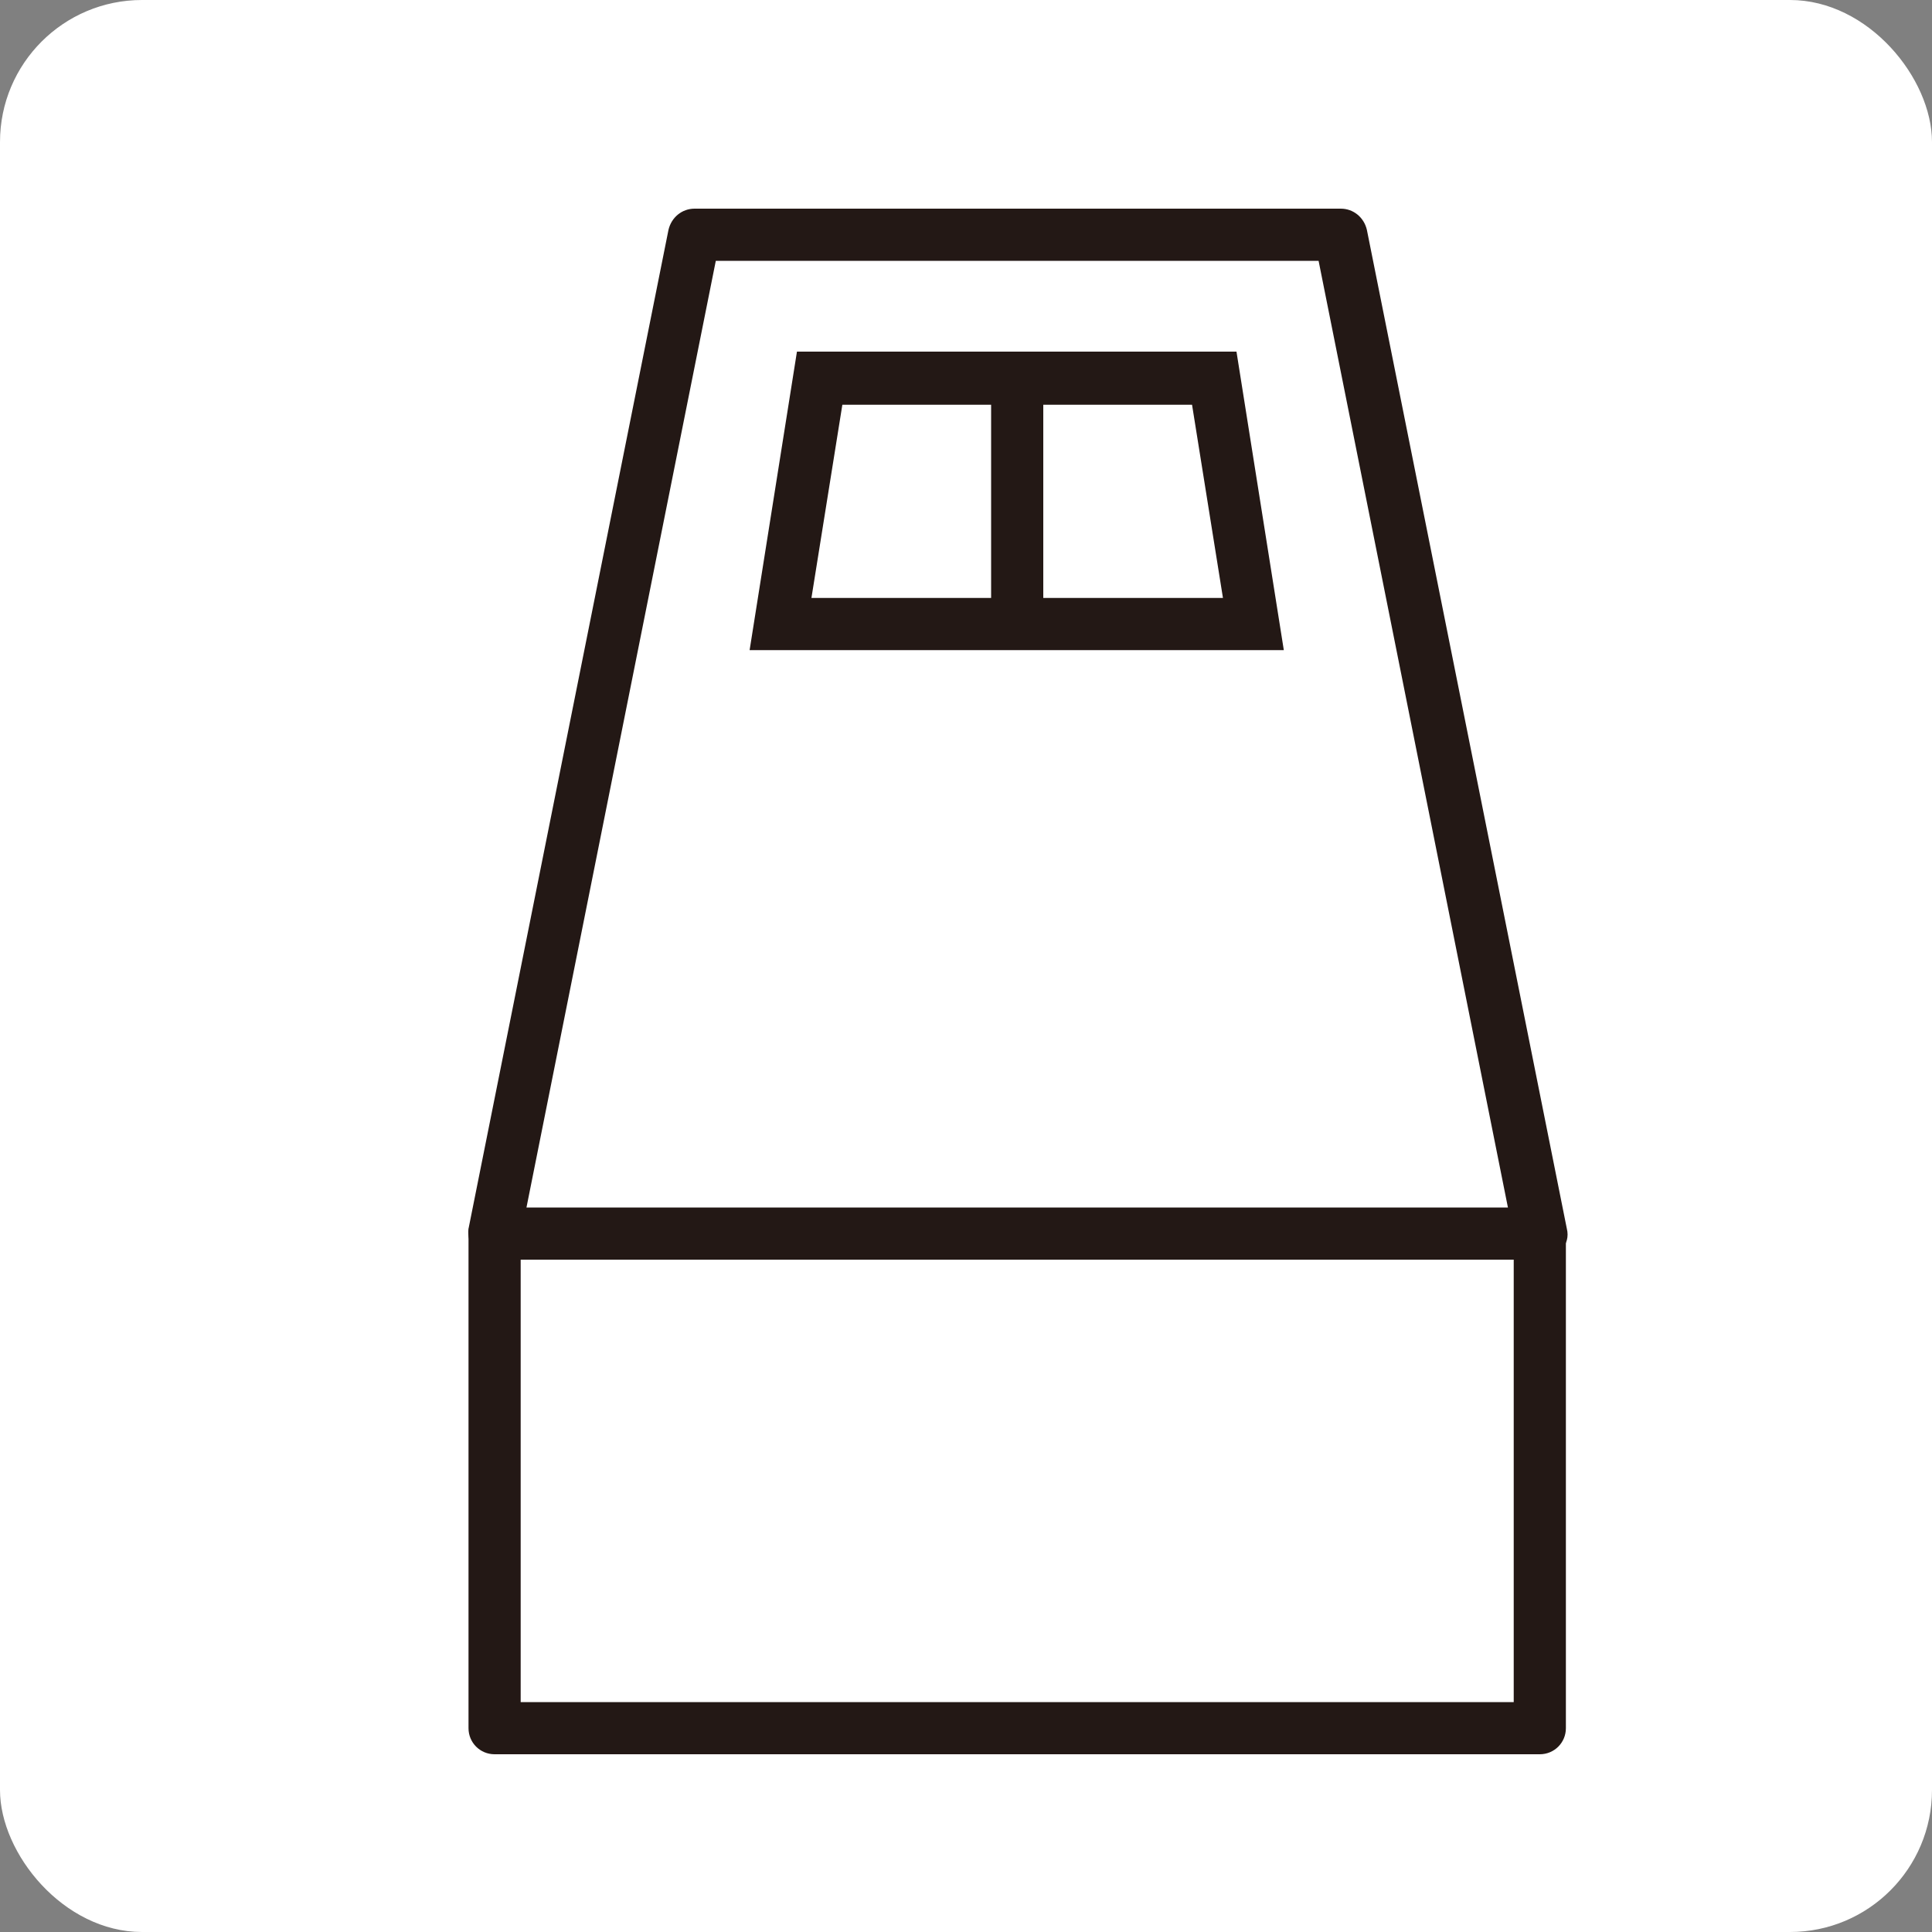
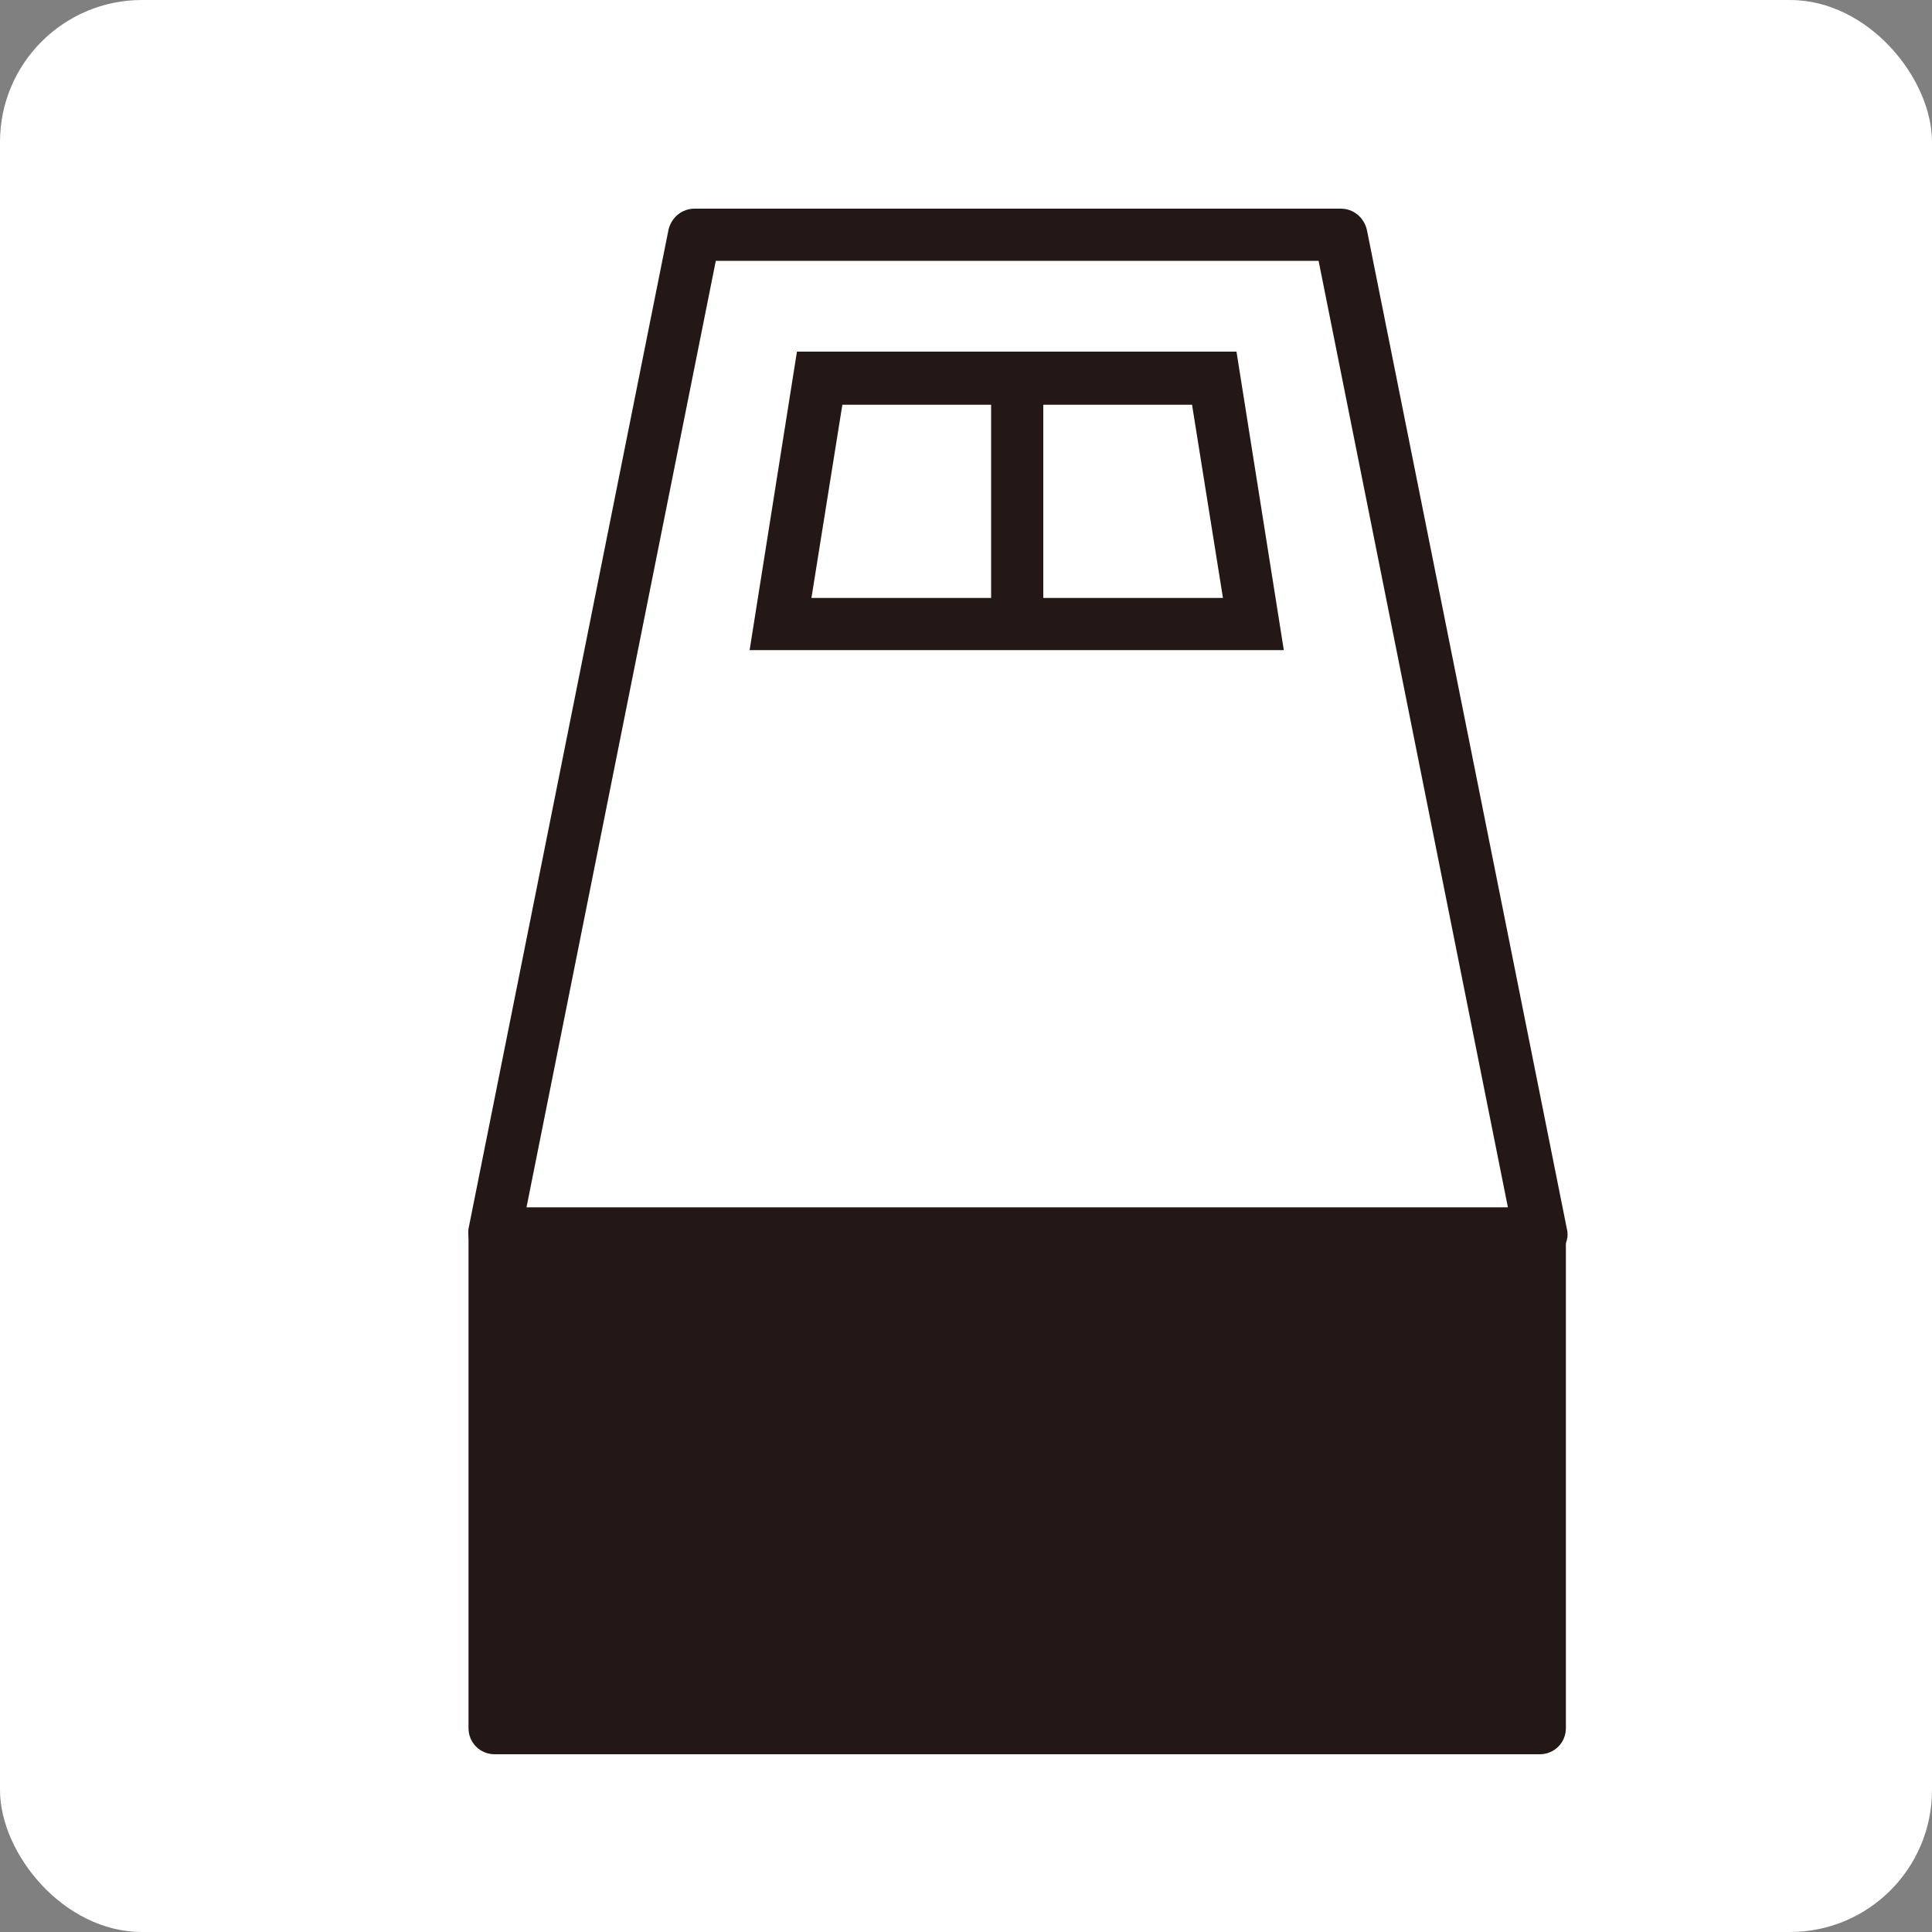
<svg xmlns="http://www.w3.org/2000/svg" id="_レイヤー_1" data-name="レイヤー_1" version="1.1" viewBox="0 0 200 200">
  <rect x="0" y="0" width="200" height="200" fill="#808080" stroke="none" />
  <defs>
    <style>
      .st0 {
        fill: #231815;
      }

      .st1 {
        fill: #fff;
      }
    </style>
  </defs>
  <rect class="st1" y="0" width="200" height="200" rx="14.7" ry="14.7" />
  <g>
    <g>
      <rect class="st1" x="51.2" y="127.7" width="108.2" height="51.2" />
-       <path class="st0" d="M159.4,181.6H51.2c-1.5,0-2.7-1.2-2.7-2.7v-51.2c0-1.5,1.2-2.7,2.7-2.7h108.2c1.5,0,2.7,1.2,2.7,2.7v51.2c0,1.5-1.2,2.7-2.7,2.7ZM53.9,176.2h102.8v-45.8H53.9v45.8Z" />
+       <path class="st0" d="M159.4,181.6H51.2c-1.5,0-2.7-1.2-2.7-2.7v-51.2c0-1.5,1.2-2.7,2.7-2.7h108.2c1.5,0,2.7,1.2,2.7,2.7v51.2c0,1.5-1.2,2.7-2.7,2.7ZM53.9,176.2h102.8v-45.8v45.8Z" />
    </g>
    <g>
-       <polygon class="st1" points="138.7 24.3 71.9 24.3 51.2 127.7 159.4 127.7 138.7 24.3" />
      <path class="st0" d="M159.4,130.4H51.2c-.8,0-1.6-.4-2.1-1-.5-.6-.7-1.5-.6-2.2l20.7-103.4c.3-1.3,1.4-2.2,2.7-2.2h66.9c1.3,0,2.4.9,2.7,2.2l20.7,103.4c.2.8,0,1.6-.6,2.2-.5.6-1.3,1-2.1,1ZM54.5,125h101.6l-19.6-98h-62.4l-19.6,98Z" />
    </g>
    <g>
      <path class="st0" d="M132.9,67.3h-55.3l4.9-30.9h45.5l4.9,30.9ZM84,61.9h42.6l-3.2-20h-36.2l-3.2,20Z" />
      <rect class="st0" x="102.6" y="39.1" width="5.4" height="25.5" />
    </g>
  </g>
</svg>